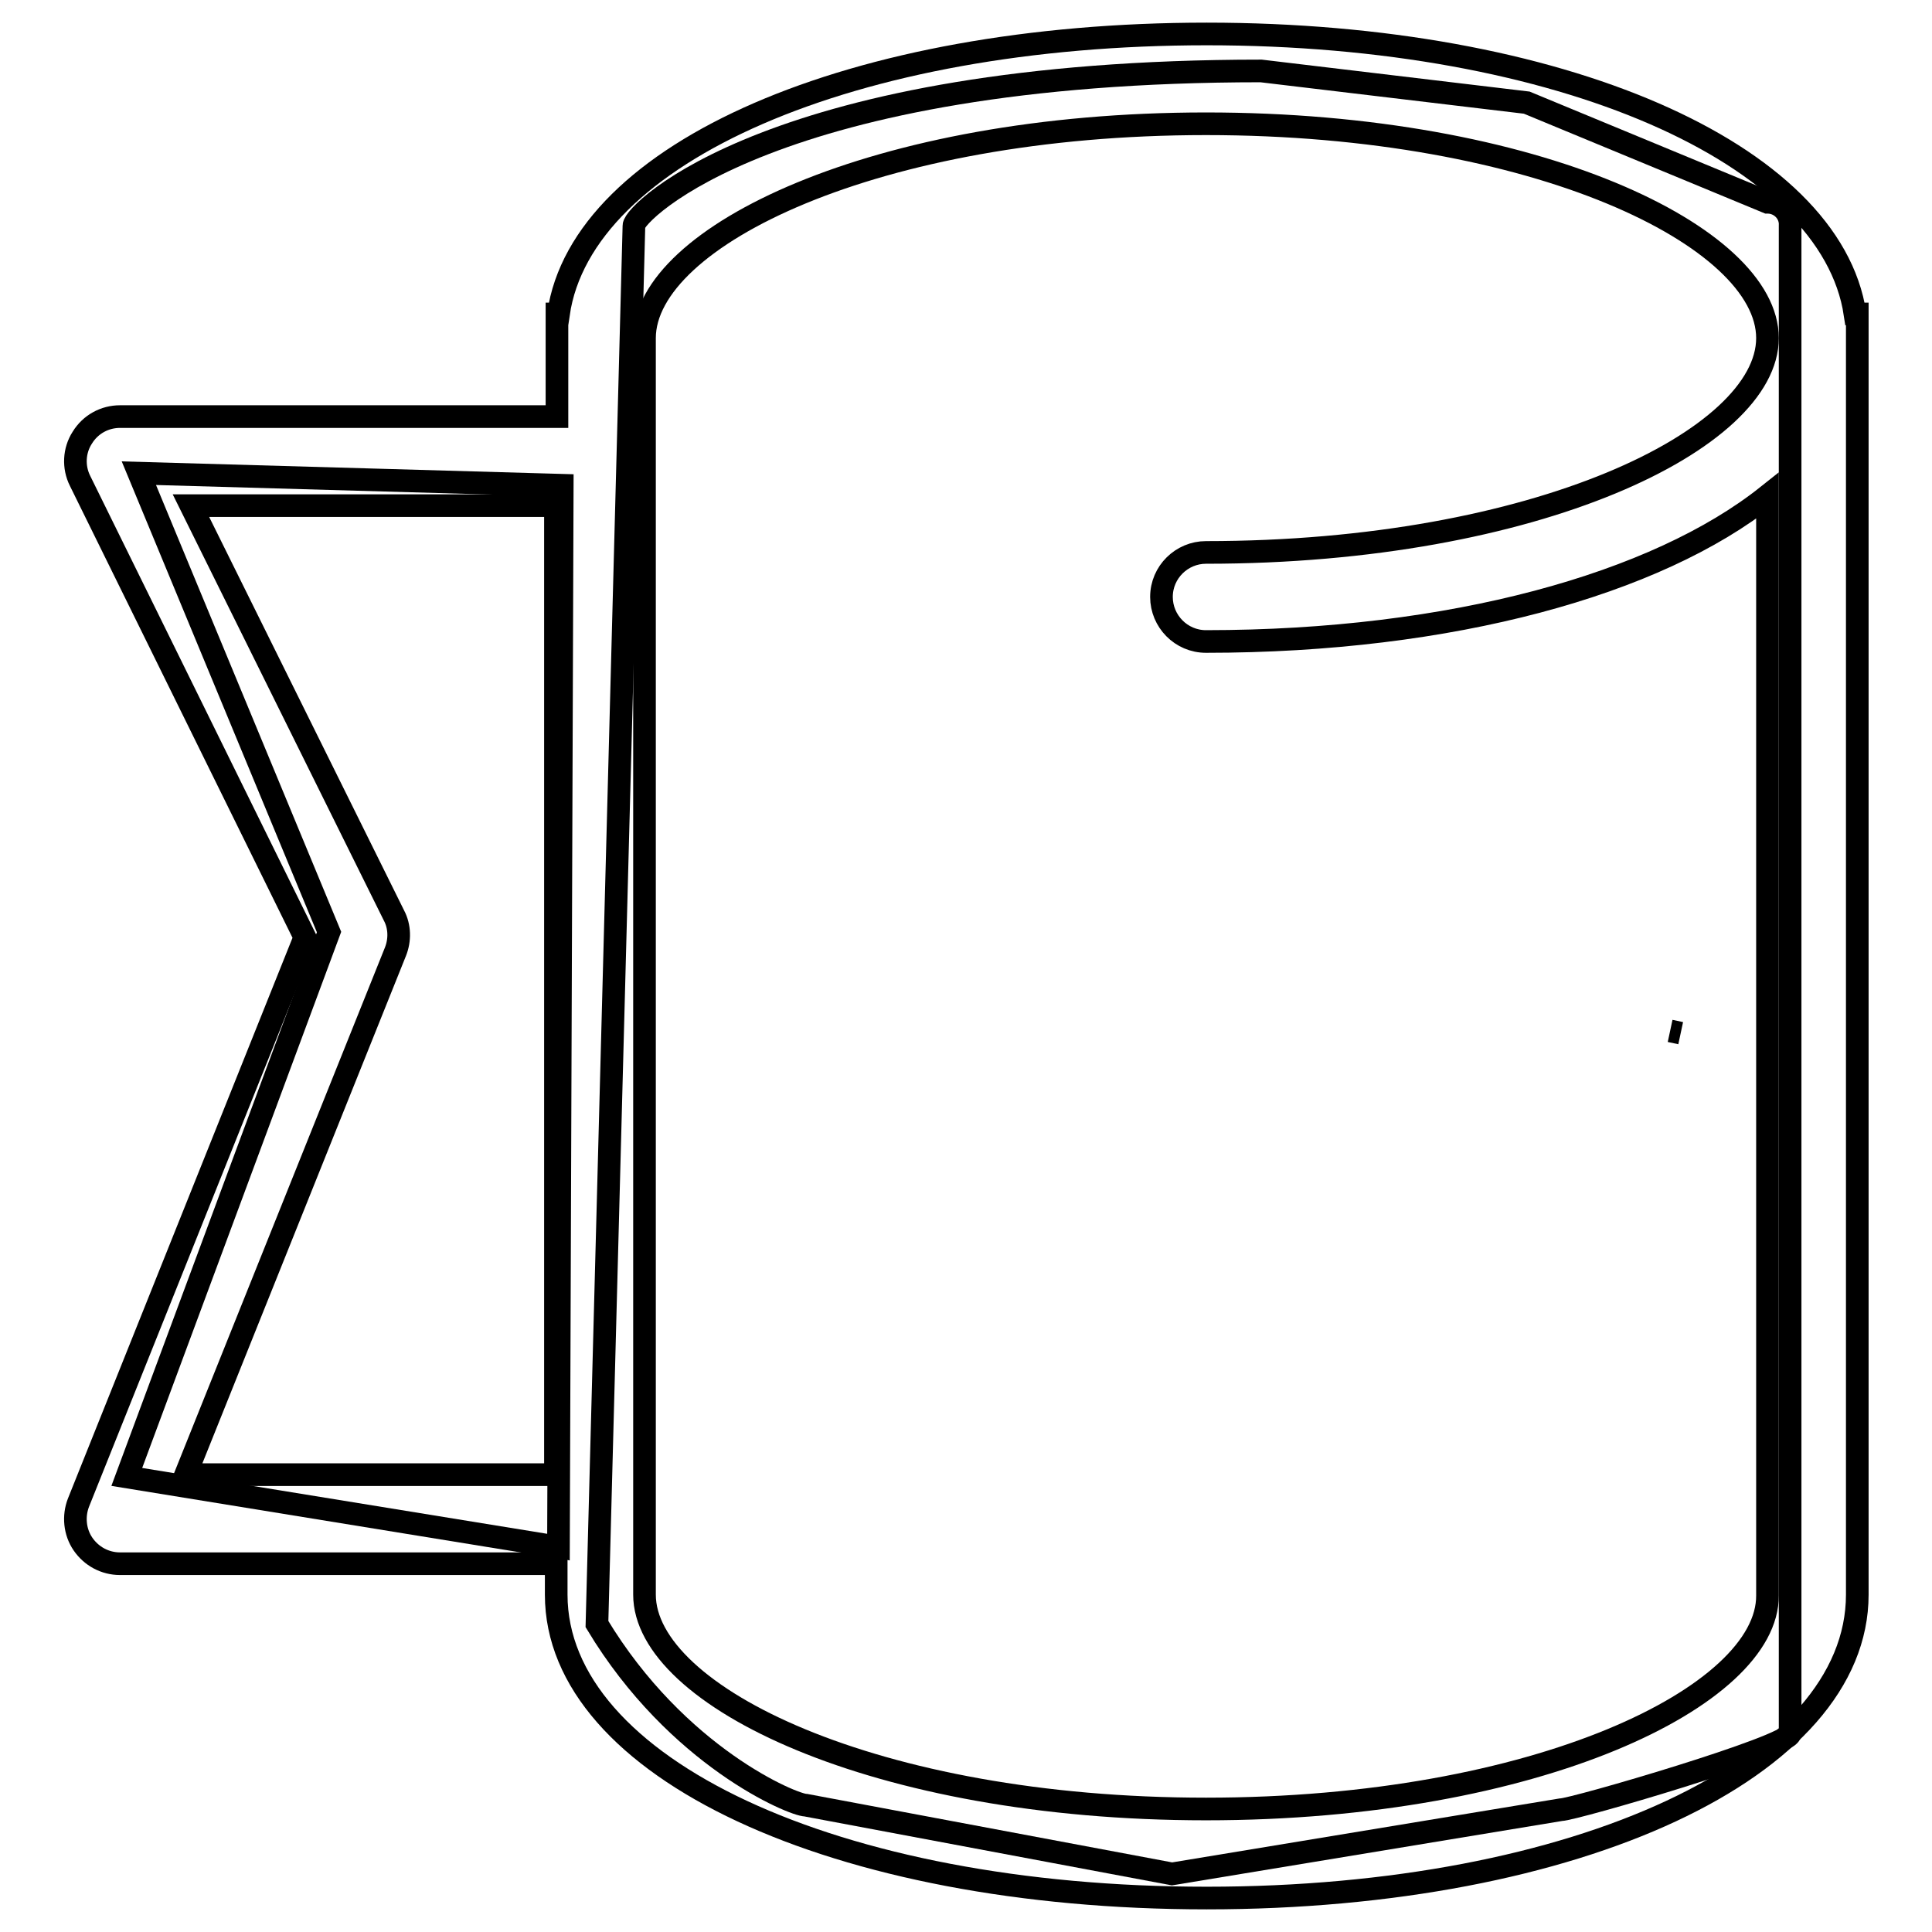
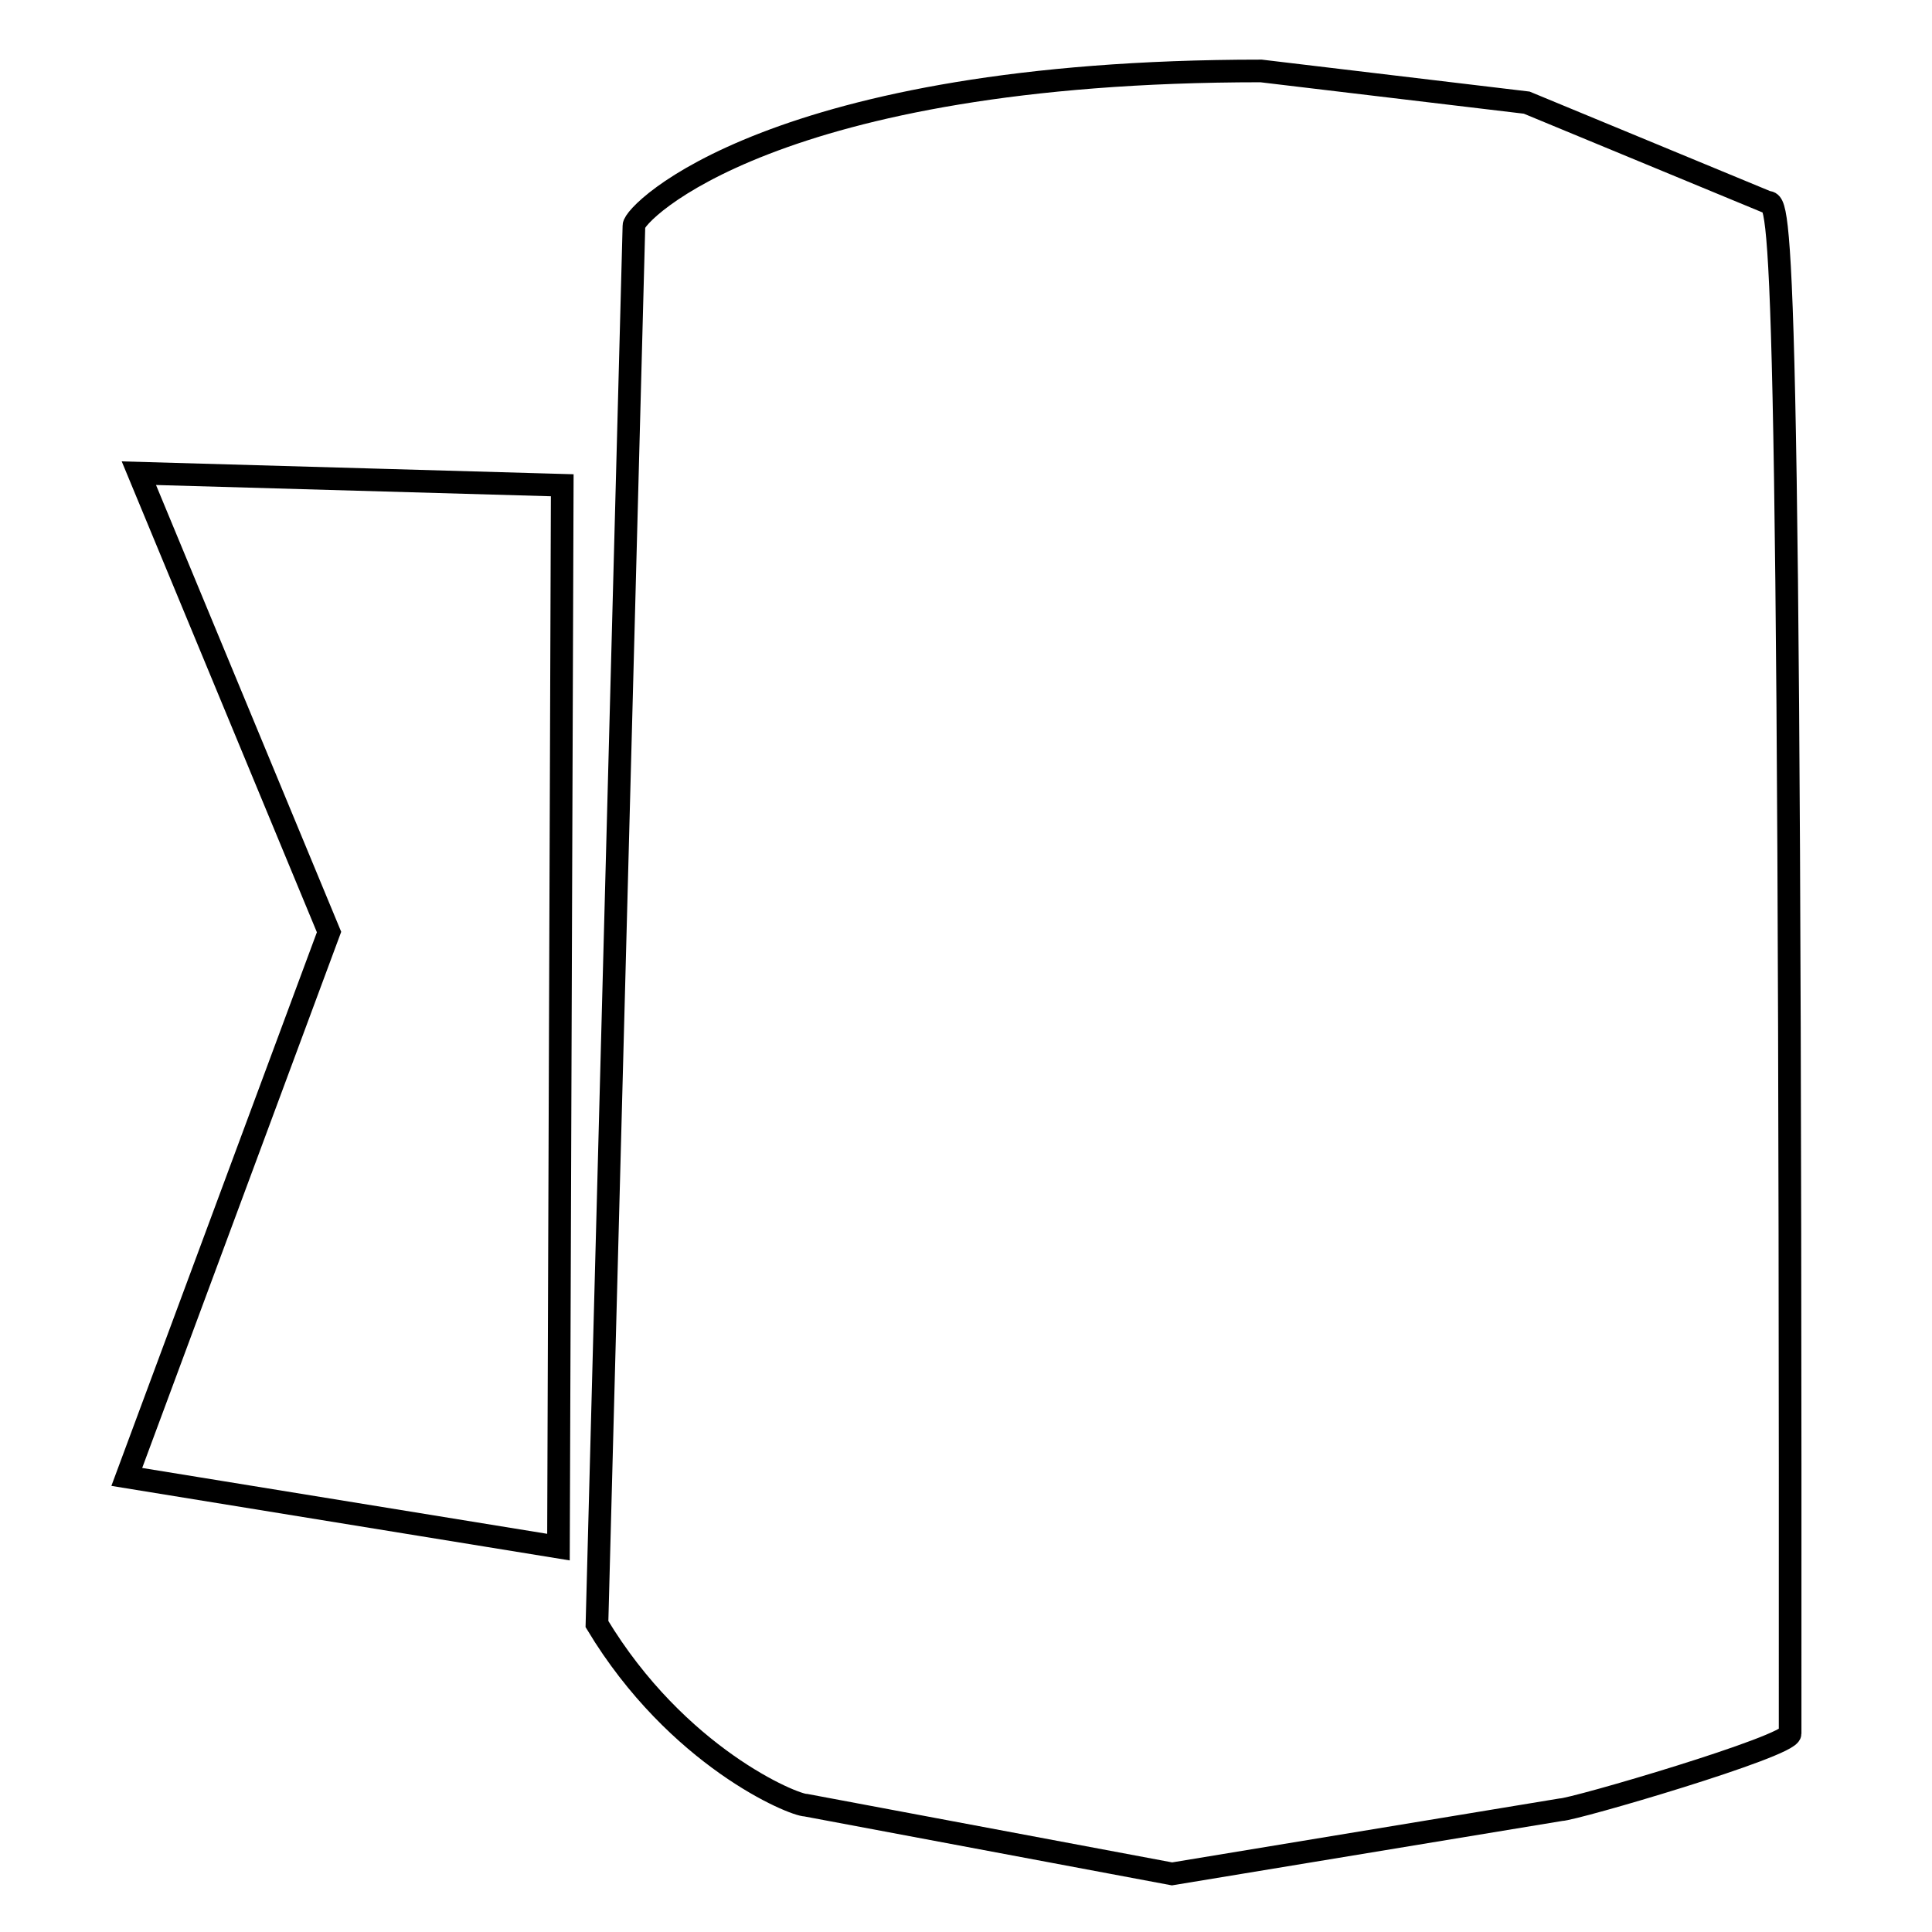
<svg xmlns="http://www.w3.org/2000/svg" version="1.1" x="0px" y="0px" viewBox="0 0 256 256" enable-background="new 0 0 256 256" xml:space="preserve">
  <g>
-     <path stroke-width="3" fill-opacity="0" stroke="#000000" d="M234.2,26.8l-31.9-13.2l-35.2-4.2C102.5,9.4,84,28.2,84,29.9l-4.9,185.3c10.6,17.6,26,24,27.7,24l48.5,9.1 l51.5-8.5c1.7,0,30.4-8.4,30.4-10.1V29.9C237.3,28.2,235.9,26.8,234.2,26.8L234.2,26.8z M43.6,123.5l-26.8,72.2l57.2,9.3l0.5-140.7 l-56.1-1.6L43.6,123.5z" />
-     <path stroke-width="3" fill-opacity="0" stroke="#000000" d="M221.3,136.6l1.4,0.3L221.3,136.6z M245.8,41.6c-3.2-21.3-39.1-37.1-85.9-37.1c-46.9,0-82.8,15.7-85.9,37.1 h-0.2v13.6H15.9c-2,0-3.9,1-5,2.8c-1.1,1.7-1.2,3.9-0.3,5.7l29.8,60.5l-30,74.9c-0.7,1.8-0.5,3.9,0.6,5.5c1.1,1.6,2.9,2.6,4.9,2.6 h57.8v4.1c0,22.9,37,40.2,86.2,40.2c49.1,0,86.2-17.3,86.2-40.2V41.6H245.8z M24.6,195.4l27.8-69.3c0.6-1.5,0.6-3.3-0.2-4.8 L25.3,67h48.3v128.4H24.6L24.6,195.4z M159.8,239.7c-43.9,0-74.4-15-74.4-28.4V44.8c0-13.4,30.6-28.4,74.4-28.4 c43.9,0,74.4,15,74.4,28.4c0,13.4-30.6,28.4-74.4,28.4c-3.2,0-5.9,2.6-5.9,5.9c0,3.2,2.6,5.9,5.9,5.9c32.5,0,59.7-7.6,74.4-19.3 v145.7C234.3,224.7,203.7,239.7,159.8,239.7z" />
+     <path stroke-width="3" fill-opacity="0" stroke="#000000" d="M234.2,26.8l-31.9-13.2l-35.2-4.2C102.5,9.4,84,28.2,84,29.9l-4.9,185.3c10.6,17.6,26,24,27.7,24l48.5,9.1 l51.5-8.5c1.7,0,30.4-8.4,30.4-10.1C237.3,28.2,235.9,26.8,234.2,26.8L234.2,26.8z M43.6,123.5l-26.8,72.2l57.2,9.3l0.5-140.7 l-56.1-1.6L43.6,123.5z" />
  </g>
</svg>